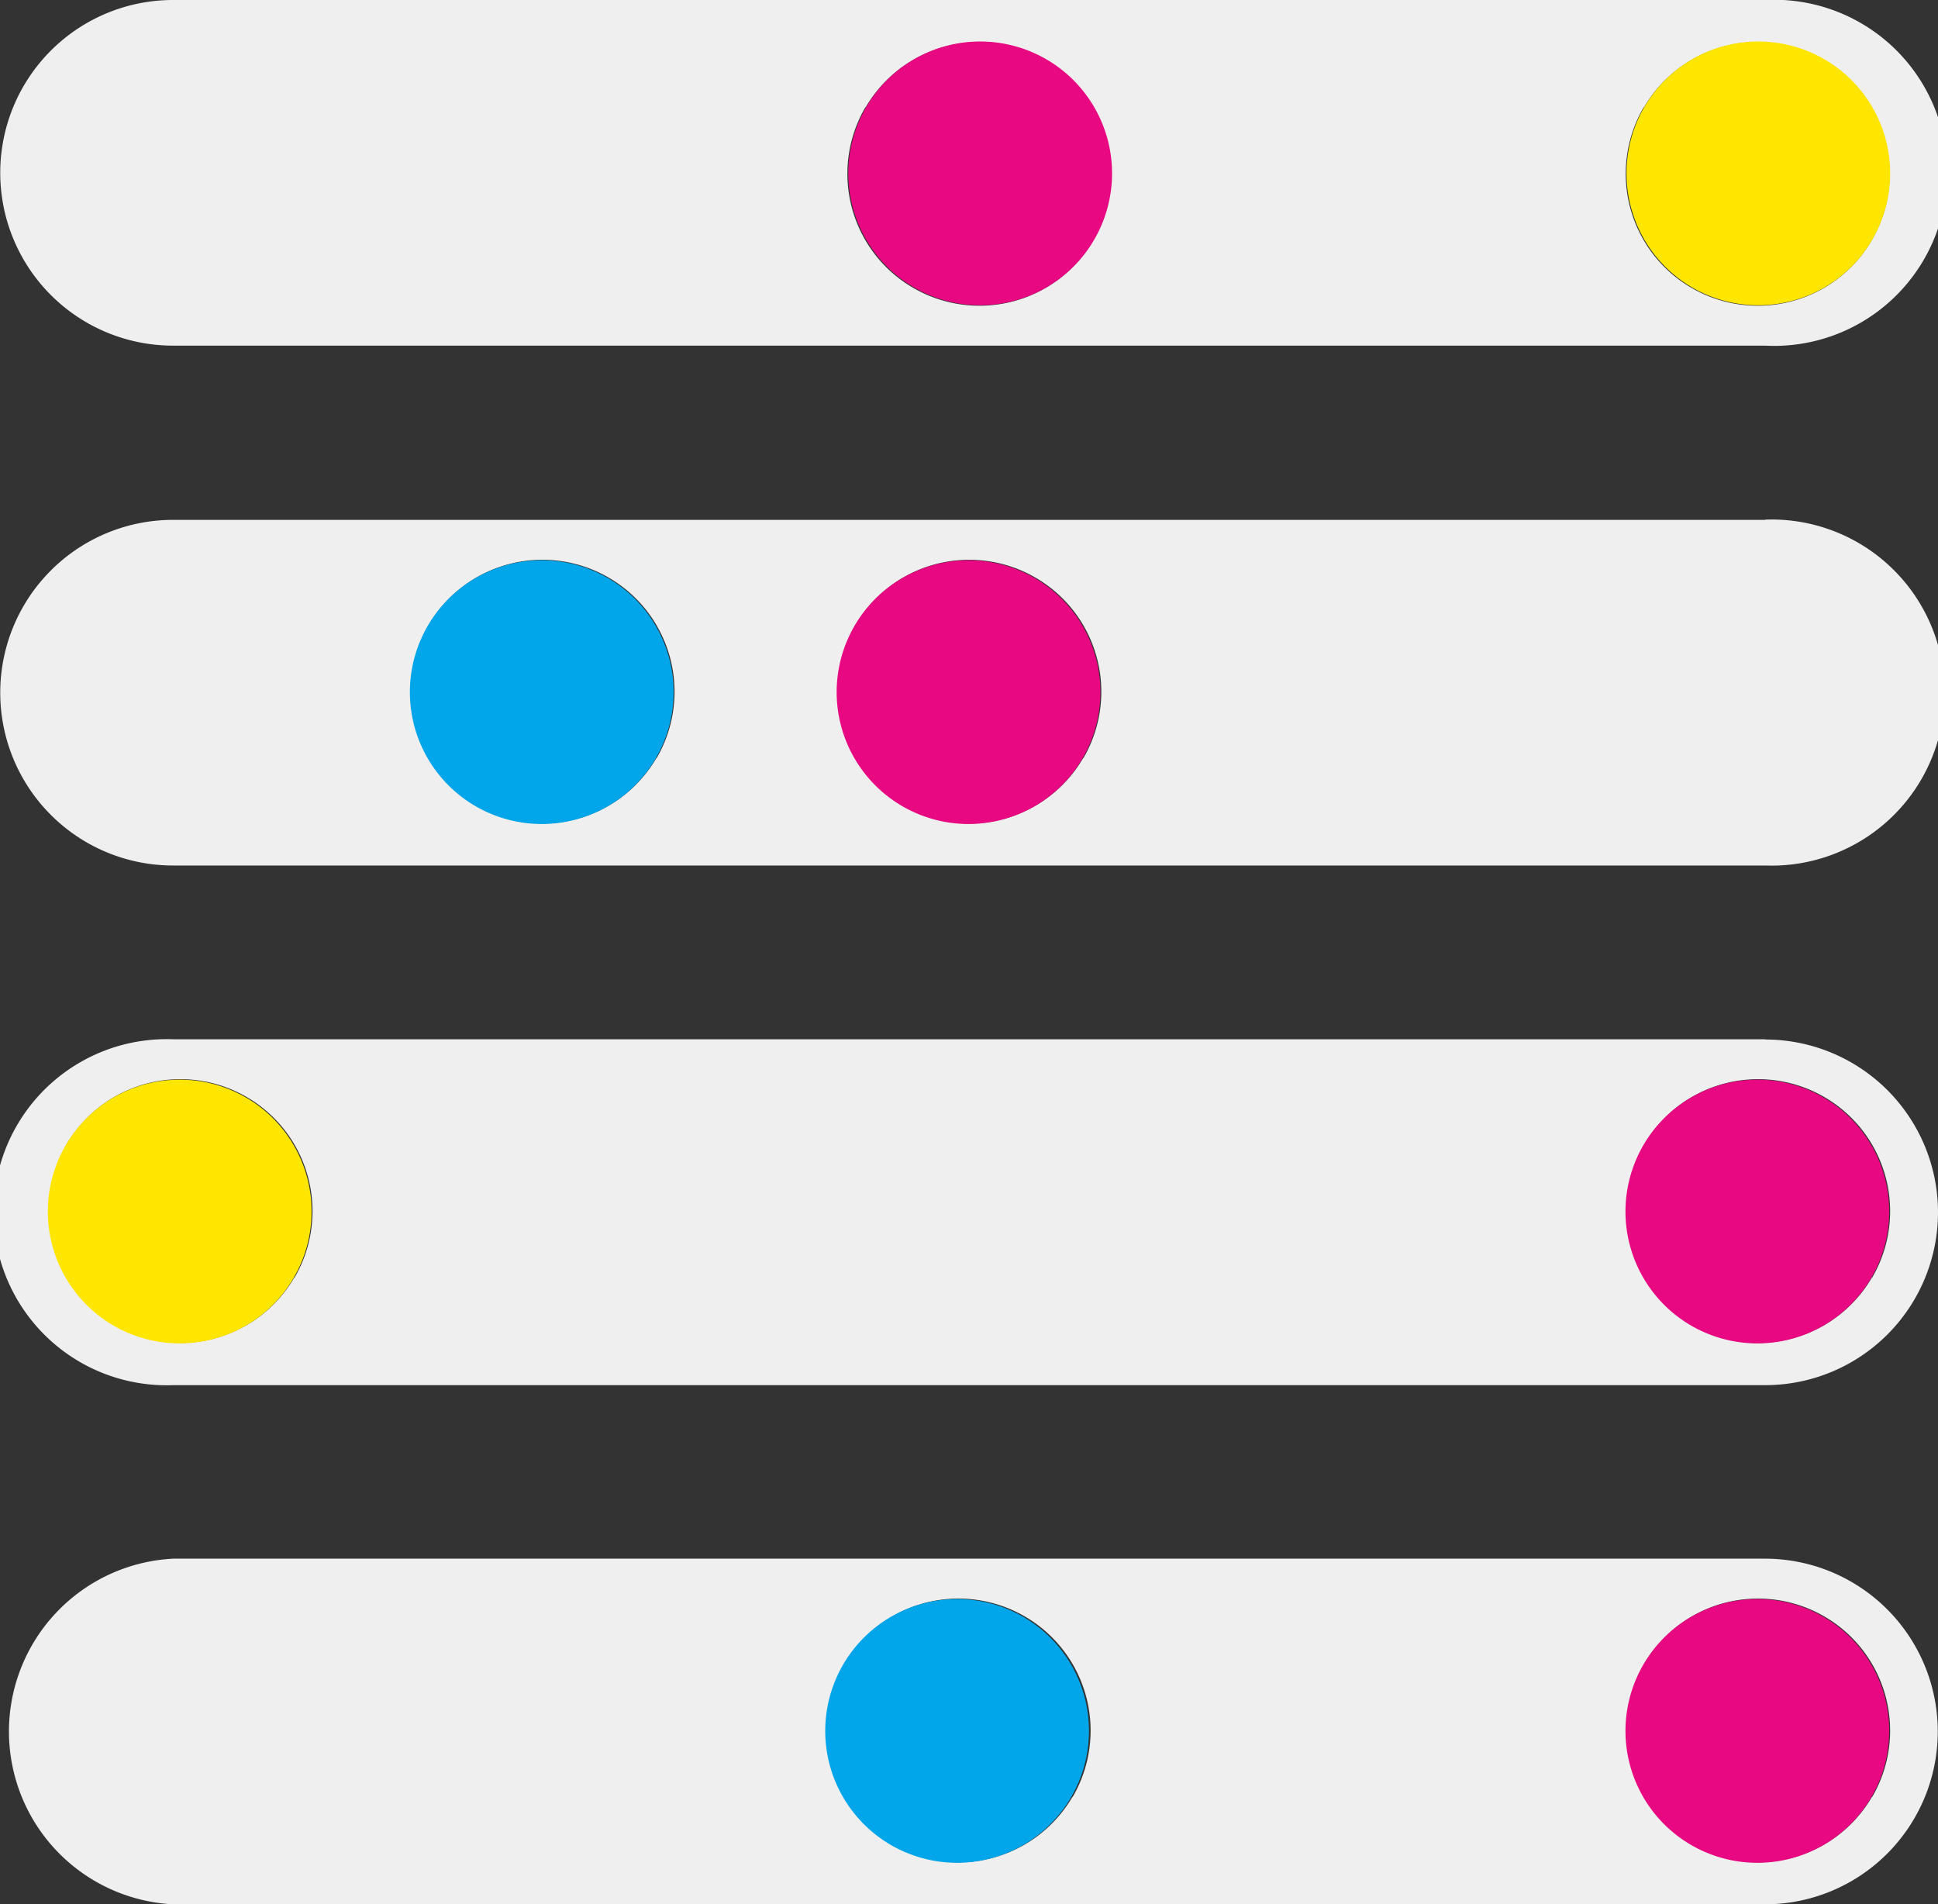
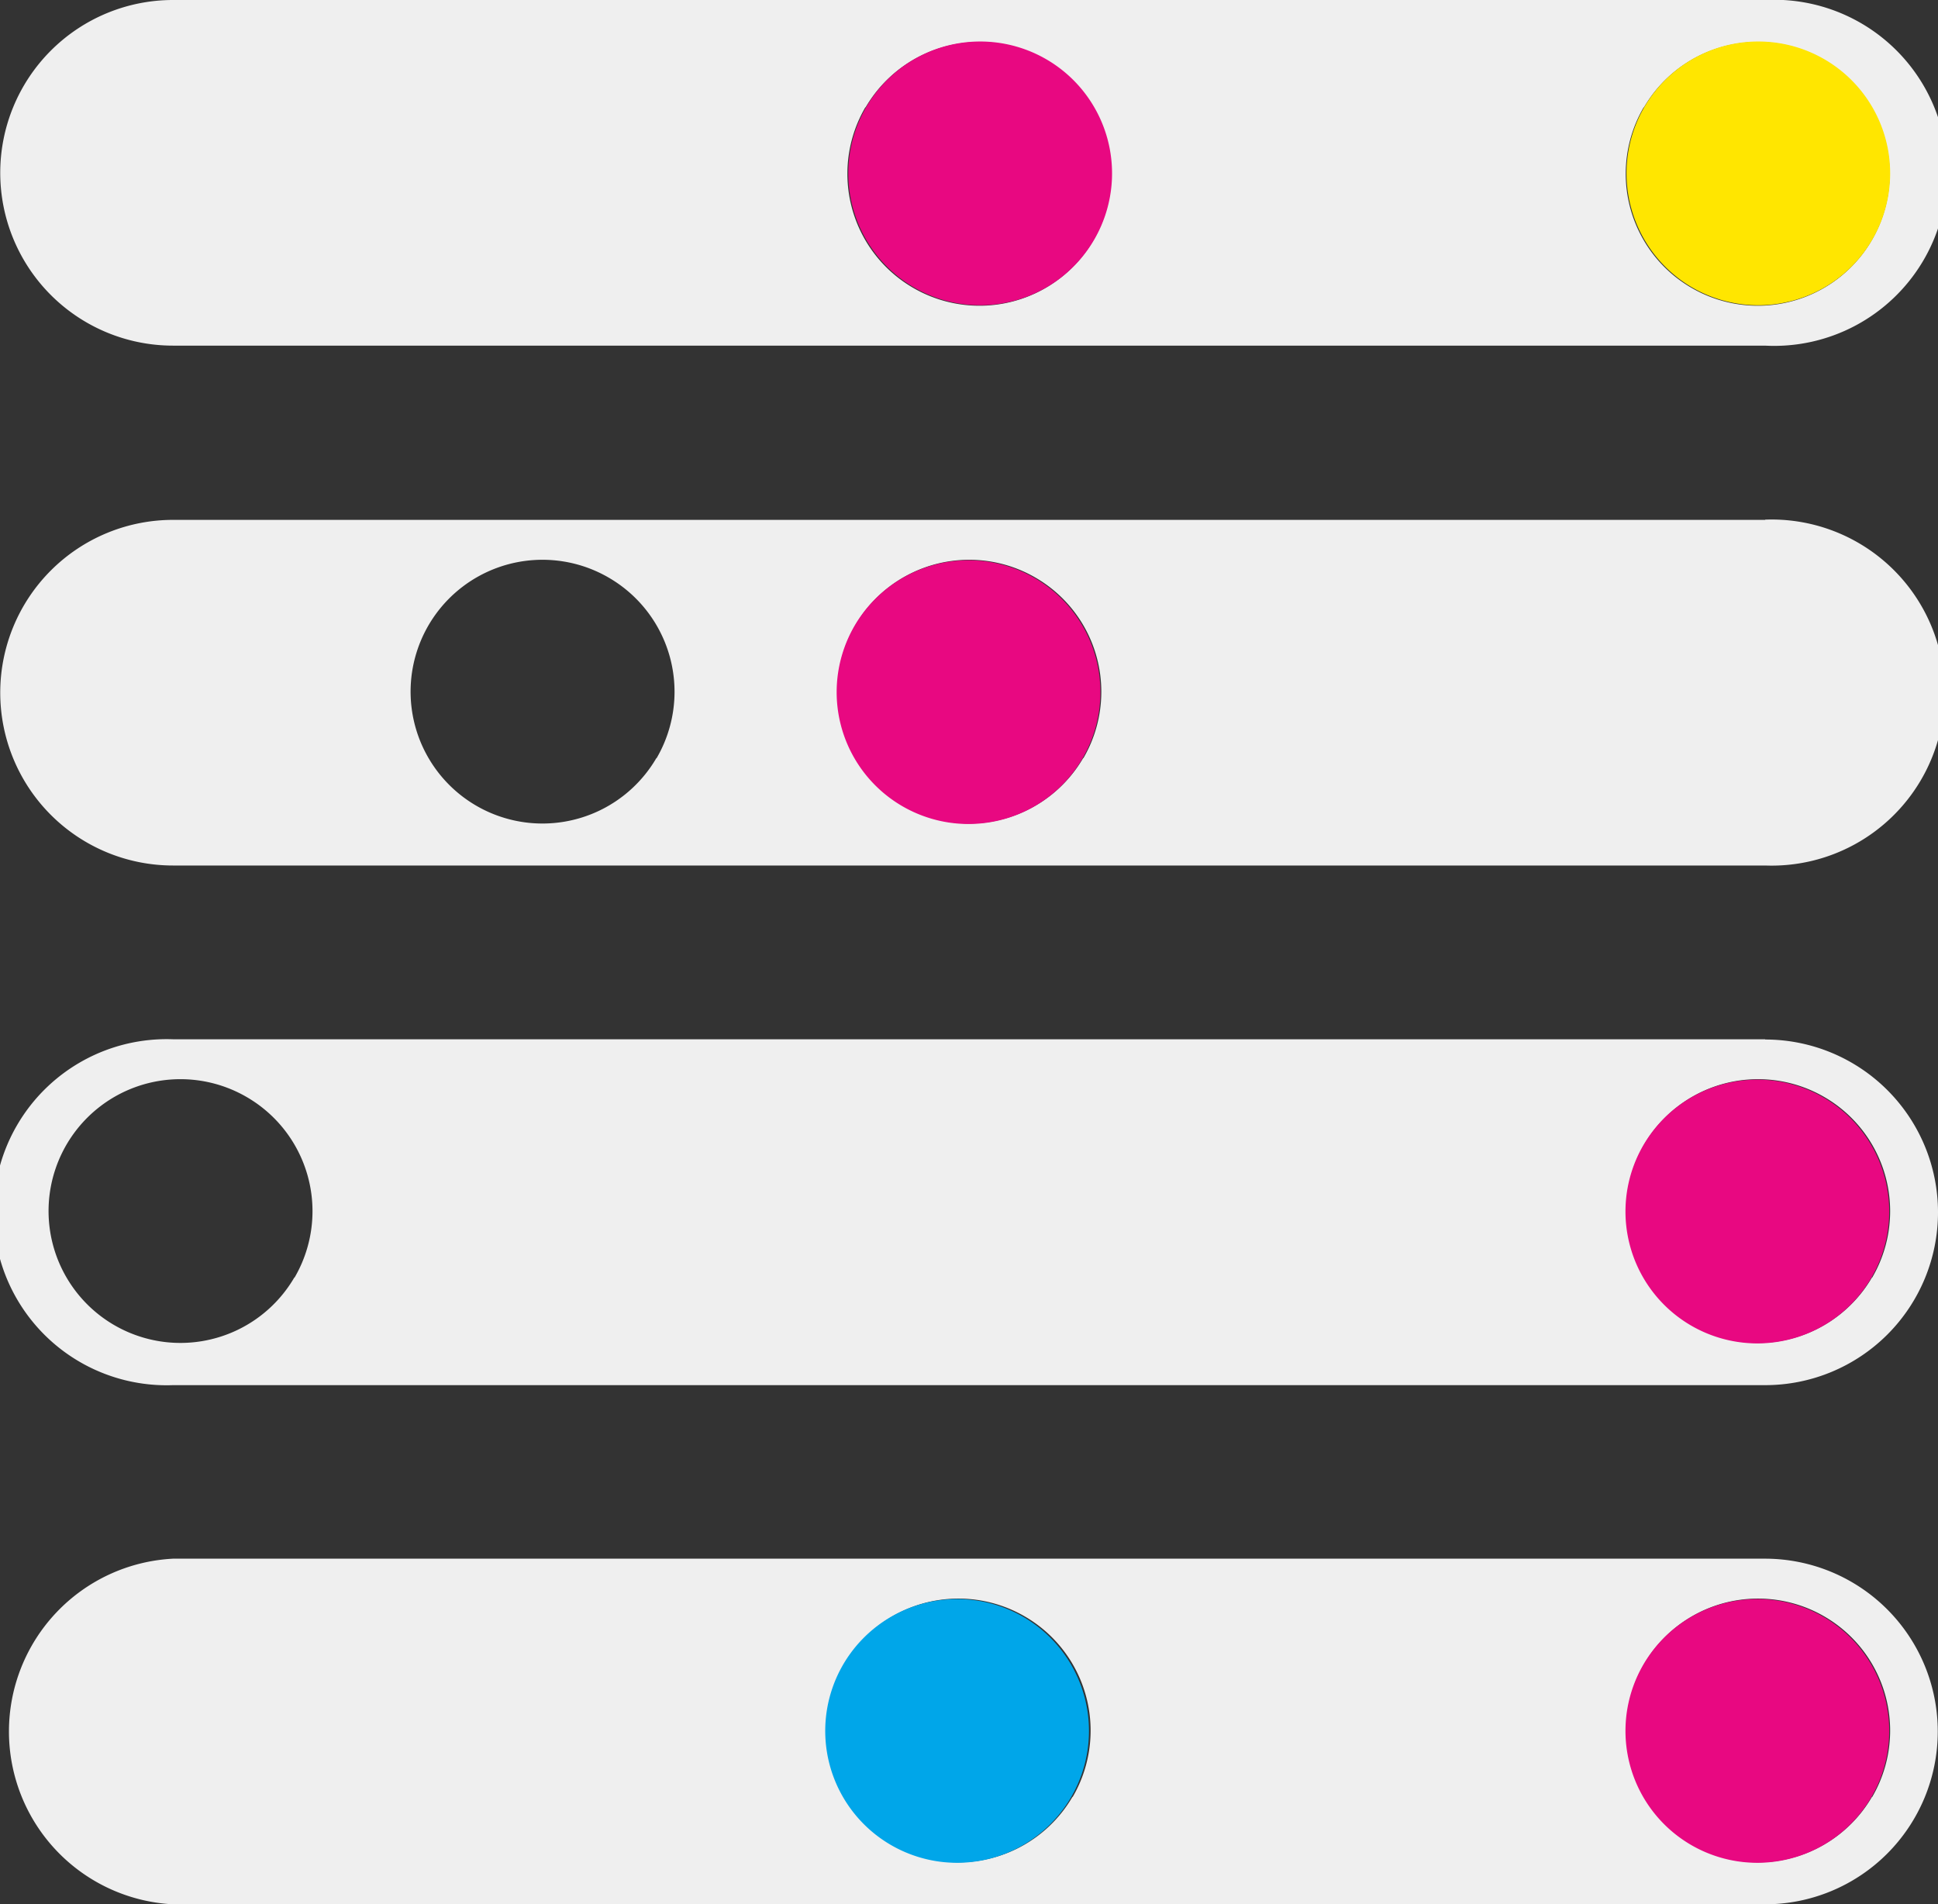
<svg xmlns="http://www.w3.org/2000/svg" viewBox="0 0 81.42 80">
  <rect x="0" y="0" width="81.42" height="80" fill="#333333" stroke="none" />
  <defs>
    <style>.cls-1{fill:#efefef;}.cls-2{fill:#e80881;}.cls-3{fill:#00a6e9;}.cls-4{fill:#ffe600;}</style>
  </defs>
  <title>Asset 2</title>
  <g id="Layer_2" data-name="Layer 2">
    <g id="Layer_1-2" data-name="Layer 1">
      <path class="cls-1" d="M74.16,21.84l-66.89,0a7.26,7.26,0,1,0,0,14.52l66.89,0a7.27,7.27,0,1,0,0-14.53Zm-46.58,10a5.54,5.54,0,1,1-2-7.57A5.54,5.54,0,0,1,27.58,31.86Zm17.93,0a5.54,5.54,0,1,1-2-7.57A5.54,5.54,0,0,1,45.51,31.86Z" />
      <path class="cls-2" d="M43.48,24.29a5.54,5.54,0,1,0,2,7.57A5.54,5.54,0,0,0,43.48,24.29Z" />
-       <path class="cls-3" d="M25.55,24.29a5.54,5.54,0,1,0,2,7.57A5.54,5.54,0,0,0,25.55,24.29Z" />
      <path class="cls-1" d="M74.16,43.66l-66.89,0a7.27,7.27,0,1,0,0,14.53l66.89,0a7.26,7.26,0,1,0,0-14.52Zm-61.79,10a5.54,5.54,0,1,1-2-7.57A5.54,5.54,0,0,1,12.37,53.68Zm66.28,0a5.54,5.54,0,1,1-2-7.57A5.54,5.54,0,0,1,78.65,53.68Z" />
      <path class="cls-2" d="M76.62,46.11a5.54,5.54,0,1,0,2,7.57A5.54,5.54,0,0,0,76.62,46.11Z" />
-       <path class="cls-4" d="M10.34,46.11a5.54,5.54,0,1,0,2,7.57A5.54,5.54,0,0,0,10.34,46.11Z" />
      <path class="cls-1" d="M74.16,65.48l-66.89,0A7.27,7.27,0,0,0,7.26,80l66.89,0a7.26,7.26,0,1,0,0-14.52Zm-29.1,10a5.54,5.54,0,1,1-2-7.57A5.54,5.54,0,0,1,45.06,75.5Zm33.59,0a5.54,5.54,0,1,1-2-7.57A5.54,5.54,0,0,1,78.65,75.5Z" />
      <path class="cls-2" d="M76.62,67.93a5.54,5.54,0,1,0,2,7.57A5.54,5.54,0,0,0,76.62,67.93Z" />
      <path class="cls-3" d="M43,67.93a5.54,5.54,0,1,0,2,7.57A5.54,5.54,0,0,0,43,67.93Z" />
      <path class="cls-1" d="M7.26,14.52l66.89,0A7.27,7.27,0,1,0,74.16,0L7.27,0a7.26,7.26,0,1,0,0,14.52Zm61.8-10a5.54,5.54,0,1,1,2,7.57A5.54,5.54,0,0,1,69.06,4.5Zm-32.7,0a5.54,5.54,0,1,1,2,7.57A5.54,5.54,0,0,1,36.36,4.5Z" />
      <path class="cls-4" d="M71.08,12.07a5.54,5.54,0,1,0-2-7.57A5.55,5.55,0,0,0,71.08,12.07Z" />
      <path class="cls-2" d="M38.39,12.07a5.54,5.54,0,1,0-2-7.57A5.54,5.54,0,0,0,38.39,12.07Z" />
    </g>
  </g>
</svg>